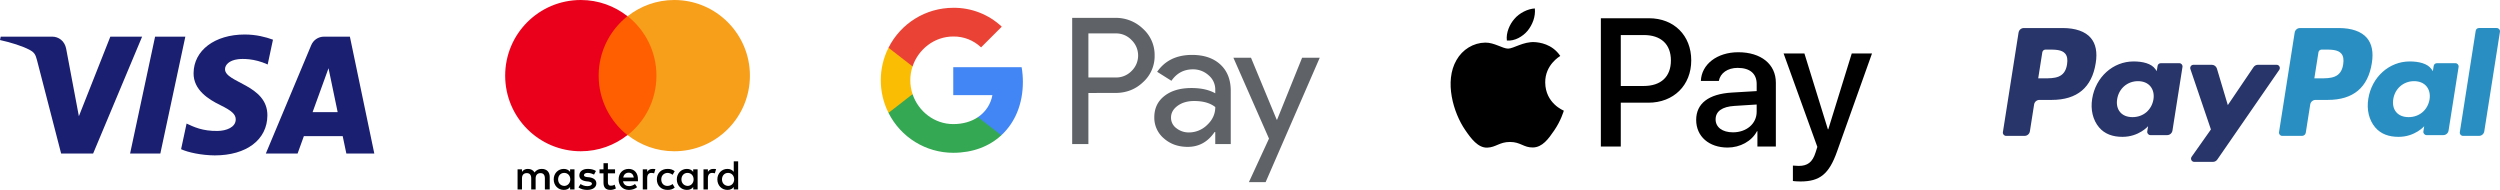
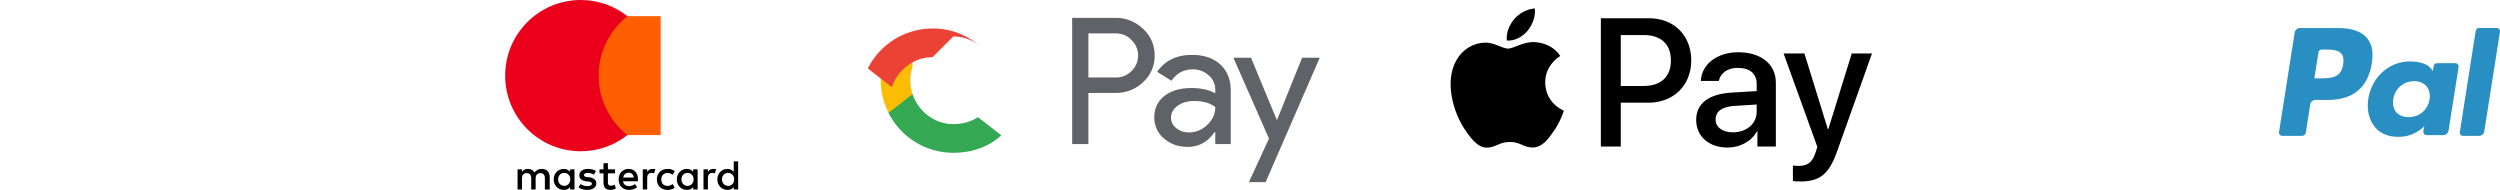
<svg xmlns="http://www.w3.org/2000/svg" xml:space="preserve" width="940.917" height="71.477" style="shape-rendering:geometricPrecision;text-rendering:geometricPrecision;image-rendering:optimizeQuality;fill-rule:evenodd;clip-rule:evenodd" viewBox="0 0 23864.32 1812.85">
  <defs>
    <style>
            .fil10{fill:#28356a}.fil11{fill:#298fc2}.fil1{fill:#000;fill-rule:nonzero}
        </style>
  </defs>
  <g id="Vrstva_x0020_1">
-     <path d="m2983.9 1070.46 152.02-419.11 87.34 419.11H2983.9zm322.29 395.39h266.96L3339.91 349.83H3093.6c-55.55 0-102.23 32.24-122.95 81.81L2537.4 1465.85h303.2l60.13-166.69h370.45l35 166.69zm-753.73-364.36c1.21-294.5-407.2-310.83-404.53-442.43.99-39.98 39.08-82.58 122.49-93.47 41.32-5.33 155.47-9.61 284.75 49.97l50.58-236.8c-69.47-25.11-158.85-49.29-270.05-49.29-285.44 0-486.24 151.59-487.83 368.86-1.87 160.71 143.41 250.28 252.68 303.81 112.54 54.66 150.27 89.79 149.76 138.64-.81 74.88-89.88 108.03-172.69 109.26-145.22 2.3-229.4-39.24-296.54-70.52l-52.42 244.64c67.56 30.95 192.05 57.85 321.01 59.22 303.43 0 501.89-149.86 502.78-381.89zm-783.23-751.65-238.74 1116.02h-288.73l238.72-1116.02h288.75zm-412.61 0L888.83 1465.86H583.62L353.39 575.19c-13.95-54.75-26.08-74.89-68.57-98.02-69.42-37.71-184.06-72.99-284.84-94.94l6.8-32.39h491.36c62.55 0 118.85 41.63 133.15 113.73l121.66 645.86 300.31-759.59h303.36z" style="fill:#1a1f71;fill-rule:nonzero" />
    <g id="_2596122136112">
      <path class="fil1" d="M5247.39 1808.84v-120.32c0-46.13-28.08-76.21-76.2-76.21-24.07 0-50.13 8.02-68.18 34.1-14.04-22.07-34.09-34.1-64.18-34.1-20.04 0-40.1 6.02-56.14 28.08v-24.06h-42.11v192.51h42.11v-106.29c0-34.09 18.05-50.13 46.13-50.13 28.07 0 42.11 18.05 42.11 50.13v106.29h42.11v-106.29c0-34.09 20.05-50.13 46.12-50.13 28.08 0 42.12 18.05 42.12 50.13v106.29h46.12zm623.67-192.51h-68.18v-58.16h-42.11v58.16h-38.1v38.09h38.1v88.24c0 44.12 18.05 70.19 66.18 70.19 18.05 0 38.1-6.01 52.14-14.03l-12.03-36.1c-12.03 8.02-26.07 10.03-36.1 10.03-20.05 0-28.08-12.03-28.08-32.08v-86.24h68.18v-38.09zm356.96-4.02c-24.07 0-40.11 12.03-50.13 28.08v-24.06h-42.12v192.51h42.12v-108.29c0-32.08 14.03-50.13 40.11-50.13 8.01 0 18.04 2 26.06 4.01l12.03-40.11c-8.01-2-20.05-2-28.07-2zm-539.45 20.05c-20.05-14.03-48.13-20.05-78.21-20.05-48.12 0-80.22 24.07-80.22 62.16 0 32.09 24.07 50.13 66.18 56.15l20.05 2c22.06 4.02 34.09 10.03 34.09 20.05 0 14.04-16.04 24.07-44.11 24.07-28.08 0-50.13-10.03-64.17-20.05l-20.05 32.08c22.06 16.04 52.14 24.06 82.22 24.06 56.14 0 88.23-26.06 88.23-62.16 0-34.09-26.06-52.14-66.17-58.16l-20.05-2c-18.05-2-32.08-6.02-32.08-18.05 0-14.03 14.03-22.06 36.09-22.06 24.07 0 48.13 10.03 60.16 16.05l18.05-34.1zm1119-20.05c-24.06 0-40.11 12.03-50.13 28.08v-24.06h-42.11v192.51h42.11v-108.29c0-32.08 14.04-50.13 40.11-50.13 8.02 0 18.05 2 26.07 4.01l12.03-40.11c-8.02-2-20.05-2-28.08-2zm-537.44 100.27c0 58.16 40.11 100.27 102.27 100.27 28.08 0 48.13-6.01 68.18-22.06l-20.05-34.09c-16.05 12.03-32.08 18.04-50.13 18.04-34.1 0-58.16-24.06-58.16-62.16 0-36.09 24.06-60.16 58.16-62.16 18.05 0 34.09 6.02 50.13 18.05l20.05-34.1c-20.05-16.04-40.11-22.06-68.18-22.06-62.16 0-102.27 42.11-102.27 100.27zm389.04 0v-96.25h-42.11v24.06c-14.03-18.05-34.09-28.08-60.16-28.08-54.14 0-96.25 42.11-96.25 100.27s42.11 100.27 96.25 100.27c28.08 0 48.13-10.03 60.16-28.08v24.07h42.11v-96.26zm-154.41 0c0-34.09 22.06-62.16 58.16-62.16 34.09 0 58.16 26.07 58.16 62.16 0 34.1-24.07 62.16-58.16 62.16-36.1-2-58.16-28.07-58.16-62.16zm-503.35-100.27c-56.14 0-96.26 40.11-96.26 100.27s40.12 100.27 98.27 100.27c28.08 0 56.15-8.02 78.21-26.06l-20.05-30.08c-16.05 12.03-36.1 20.05-56.15 20.05-26.06 0-52.14-12.04-58.15-46.13h142.38v-16.05c2-62.16-34.1-102.27-88.24-102.27zm0 36.1c26.07 0 44.11 16.04 48.13 46.12h-100.27c4.01-26.06 22.06-46.12 52.14-46.12zm1044.8 64.17v-172.46h-42.11v100.27c-14.04-18.05-34.1-28.08-60.16-28.08-54.15 0-96.26 42.11-96.26 100.27s42.11 100.27 96.26 100.27c28.08 0 48.12-10.03 60.16-28.08v24.07h42.11v-96.26zm-154.42 0c0-34.09 22.07-62.16 58.16-62.16 34.1 0 58.16 26.07 58.16 62.16 0 34.1-24.06 62.16-58.16 62.16-36.09-2-58.16-28.07-58.16-62.16zm-1407.77 0v-96.25h-42.11v24.06c-14.04-18.05-34.1-28.08-60.16-28.08-54.15 0-96.26 42.11-96.26 100.27s42.11 100.27 96.26 100.27c28.07 0 48.12-10.03 60.16-28.08v24.07h42.11v-96.26zm-156.42 0c0-34.09 22.06-62.16 58.16-62.16 34.09 0 58.16 26.07 58.16 62.16 0 34.1-24.07 62.16-58.16 62.16-36.1-2-58.16-28.07-58.16-62.16z" />
      <path style="fill:#ff5f00;fill-rule:nonzero" d="M5674.54 154.41h631.69v1135.04h-631.69z" />
      <path d="M5714.65 721.93c0-230.62 108.28-435.16 274.73-567.52C5867.05 58.15 5712.63-.01 5544.19-.01c-399.07 0-721.94 322.86-721.94 721.94 0 399.06 322.86 721.94 721.94 721.94 168.44 0 322.86-58.16 445.19-154.42-166.45-130.35-274.73-336.9-274.73-567.52z" style="fill:#eb001b;fill-rule:nonzero" />
-       <path d="M7158.52 721.93c0 399.06-322.86 721.94-721.94 721.94-168.44 0-322.86-58.16-445.19-154.42 168.45-132.35 274.73-336.9 274.73-567.52s-108.28-435.16-274.73-567.52C6113.72 58.15 6268.14-.01 6436.58-.01c399.07 0 721.94 324.87 721.94 721.94z" style="fill:#f79e1b;fill-rule:nonzero" />
    </g>
    <path class="fil1" d="M14582.12 293.57c-47.14 55.78-122.58 99.79-198 93.5-9.43-75.43 27.49-155.57 70.71-205.07 47.14-57.36 129.65-98.22 196.44-101.36 7.86 78.58-22.79 155.57-69.14 212.93zm68.36 108.43c-109.21-6.29-202.71 62.07-254.57 62.07-52.65 0-132-58.92-218.43-57.35-112.36 1.57-216.86 65.21-274.22 166.58-117.86 202.71-30.65 502.86 83.28 667.85 55.78 81.72 122.58 171.29 210.57 168.15 83.28-3.14 116.29-54.22 216.85-54.22 101.36 0 130.44 54.22 218.44 52.65 91.14-1.57 148.5-81.71 204.29-163.43 63.64-92.72 89.57-183.07 91.14-187.79-1.57-1.56-176.01-68.36-177.57-269.5-1.57-168.14 137.49-248.29 143.78-253-78.57-116.28-201.14-128.85-243.57-132zm630.93-227.86v1224.93h190.15V980.29h263.21c240.44 0 409.36-165 409.36-403.87 0-238.85-165.78-402.28-403.07-402.28h-459.65zm190.15 160.29h219.21c165 0 259.29 88 259.29 242.78 0 154.79-94.29 243.58-260.08 243.58h-218.43V334.43zm1019.86 1074.08c119.43 0 230.22-60.5 280.5-156.36h3.93v146.92h176V789.35c0-176.78-141.43-290.71-359.07-290.71-201.93 0-351.22 115.5-356.72 274.22h171.29c14.14-75.43 84.07-124.93 179.93-124.93 116.29 0 181.5 54.22 181.5 154.01v67.57l-237.29 14.14c-220.78 13.36-340.22 103.71-340.22 260.86 0 158.71 123.36 264 300.15 264zm51.07-145.36c-101.36 0-165.79-48.71-165.79-123.35 0-77 62.08-121.79 180.71-128.86l211.36-13.35v69.14c0 114.72-97.43 196.43-226.29 196.43zm644.29 469.08c185.43 0 272.64-70.72 348.85-285.22l333.94-936.58h-193.29l-223.93 723.65h-3.93l-223.93-723.65h-198.78l322.15 891.79-17.29 54.22c-29.06 91.93-76.21 127.28-160.29 127.28-14.93 0-44-1.57-55.78-3.13v146.92c11 3.14 58.14 4.72 72.29 4.72z" id="_2596122138832" />
    <g id="_2596122137776">
      <path d="M10389.52 887.5v487.62h-154.81V170.63h410.38a370.78 370.78 0 0 1 265.75 104.27c71.96 64.77 112.51 157.45 110.93 254.16 2.11 97.42-38.44 190.81-110.93 255.75-71.79 68.45-160.43 102.68-265.75 102.5l-255.57.18zm0-568.54v420.56h259.43c57.57 1.76 113.04-20.89 153.06-62.31 81.27-78.99 83.2-209.05 4.04-290.33-1.4-1.4-2.64-2.81-4.04-4.04-39.49-42.3-95.31-65.47-153.06-63.89h-259.43zm988.93 205.2c114.45 0 204.67 30.54 270.84 91.62 66.18 61.08 99.18 144.99 99.18 251.36v507.98h-147.97v-114.45h-6.67c-64.06 94.26-149.38 141.3-255.74 141.3-90.75 0-166.75-26.85-227.84-80.74a257.826 257.826 0 0 1-91.62-201.85c0-85.32 32.3-153.07 96.71-203.44 64.43-50.37 150.43-75.65 258.21-75.65 91.8 0 167.63 16.85 226.96 50.37V855.2c.35-53-23.17-103.2-63.89-136.91-40.9-36.87-94.26-57.05-149.38-56.35-86.36 0-154.81 36.51-205.2 109.36l-136.21-85.84c74.78-107.59 185.71-161.3 332.62-161.3zm-200.28 598.73c-.17 40.02 18.96 77.58 51.26 100.93 34.23 26.85 76.71 41.25 120.25 40.37 65.29-.17 127.95-26.15 174.12-72.32 51.26-48.27 76.88-104.78 76.88-169.91-48.27-38.44-115.49-57.75-201.85-57.75-62.85 0-115.33 15.1-157.28 45.47-42.3 30.89-63.37 68.27-63.37 113.21zm1419.85-571.88-516.58 1187.46h-159.73l191.68-415.48-339.82-771.98h168.16l245.56 592.06 3.34.01 238.89-592.06 168.5-.01z" style="fill:#5f6368;fill-rule:nonzero" />
-       <path d="M9764.12 782.18c0-47.22-3.86-94.26-11.93-140.77h-652.62v266.45h373.71c-15.45 86.01-65.3 162.01-138.14 210.28v173.07h223.09c130.59-120.24 205.9-298.4 205.9-509.03z" style="fill:#4285f4;fill-rule:nonzero" />
      <path d="M9099.56 1458.48c186.76 0 344.04-61.25 458.66-167.1l-223.09-173.06c-62.14 42.12-142.01 66.17-235.57 66.17-180.44 0-333.68-121.65-388.44-285.58h-229.77v178.34c117.43 233.8 356.67 381.24 618.21 381.24z" style="fill:#34a853;fill-rule:nonzero" />
      <path d="M8711.12 898.9c-28.96-85.83-28.96-179.04 0-264.87V455.69h-229.77c-98.3 195.53-98.3 426.01 0 621.54l229.77-178.34z" style="fill:#fbbc04;fill-rule:nonzero" />
-       <path d="M9099.56 348.44c98.65-1.57 193.96 35.64 265.41 103.74l197.64-197.47c-125.33-117.6-291.2-182.19-463.05-180.26-261.53 0-500.78 147.62-618.21 381.25l229.77 178.34c54.76-163.95 208-285.59 388.44-285.59z" style="fill:#ea4335;fill-rule:nonzero" />
+       <path d="M9099.56 348.44c98.65-1.57 193.96 35.64 265.41 103.74c-125.33-117.6-291.2-182.19-463.05-180.26-261.53 0-500.78 147.62-618.21 381.25l229.77 178.34c54.76-163.95 208-285.59 388.44-285.59z" style="fill:#ea4335;fill-rule:nonzero" />
    </g>
    <g id="_2596122139632">
-       <path class="fil10" d="M19688.86 267.61h-369.55c-25.29 0-46.8 18.42-50.75 43.47l-149.46 950.31c-2.97 18.77 11.51 35.66 30.48 35.66H19326c25.29 0 46.8-18.41 50.75-43.5l40.31-256.33c3.88-25.09 25.44-43.51 50.69-43.51h116.98c243.44 0 383.92-118.15 420.62-352.24 16.54-102.43.7-182.89-47.13-239.25-52.52-61.89-145.68-94.62-269.36-94.62zm42.63 347.1c-20.21 132.98-121.52 132.98-219.48 132.98h-55.78l39.13-248.35c2.32-15.01 15.28-26.07 30.43-26.07h25.56c66.74 0 129.69 0 162.21 38.15 19.4 22.76 25.34 56.58 17.94 103.3zM20802.96 603.24h-176.97c-15.08 0-28.12 11.05-30.44 26.05l-7.83 49.64-12.37-17.98c-38.31-55.76-123.75-74.41-209-74.41-195.57 0-362.59 148.54-395.12 356.89-16.91 103.94 7.13 203.33 65.92 272.63 53.93 63.73 131.1 90.28 222.9 90.28 157.57 0 244.93-101.6 244.93-101.6l-7.88 49.32c-2.96 18.85 11.52 35.76 30.38 35.76h159.4c25.35 0 46.74-18.42 50.75-43.51l95.65-607.42c3.02-18.7-11.42-35.65-30.32-35.65zm-246.69 345.41c-17.06 101.37-97.3 169.44-199.65 169.44-51.38 0-92.45-16.54-118.83-47.84-26.16-31.1-36.08-75.37-27.78-124.69 15.96-100.52 97.54-170.81 198.33-170.81 50.25 0 91.1 16.77 118.01 48.33 26.95 31.92 37.65 76.48 29.91 125.58zM21731.83 618.43h-177.85c-16.96 0-32.9 8.45-42.51 22.6l-245.28 362.3-103.97-348.17c-6.54-21.78-26.58-36.73-49.27-36.73h-174.74c-21.25 0-36 20.81-29.25 40.86l195.88 576.47-184.15 260.71c-14.48 20.53.1 48.77 25.12 48.77h177.62c16.86 0 32.63-8.25 42.2-22.11l591.47-856.21c14.17-20.49-.38-48.5-25.28-48.5z" />
      <path class="fil11" d="M22324.67 267.61h-369.59c-25.24 0-46.75 18.42-50.7 43.47l-149.46 950.31c-2.96 18.77 11.52 35.66 30.38 35.66h189.67c17.6 0 32.68-12.88 35.43-30.45l42.43-269.38c3.88-25.09 25.46-43.51 50.69-43.51h116.94c243.47 0 383.91-118.15 420.66-352.24 16.59-102.43.65-182.89-47.18-239.25-52.47-61.89-145.57-94.62-269.26-94.62zm42.64 347.1c-20.15 132.98-121.48 132.98-219.49 132.98h-55.7l39.17-248.35c2.32-15.01 15.17-26.07 30.37-26.07h25.56c66.68 0 129.69 0 162.2 38.15 19.41 22.76 25.3 56.58 17.9 103.3zM23438.54 603.24h-176.86c-15.18 0-28.1 11.05-30.37 26.05l-7.83 49.64-12.43-17.98c-38.31-55.76-123.69-74.41-208.96-74.41-195.54 0-362.51 148.54-395.03 356.89-16.87 103.94 7.06 203.33 65.85 272.63 54.06 63.73 131.1 90.28 222.91 90.28 157.56 0 244.93-101.6 244.93-101.6l-7.88 49.32c-2.96 18.85 11.5 35.76 30.47 35.76h159.36c25.23 0 46.73-18.42 50.68-43.51l95.7-607.42c2.92-18.7-11.57-35.65-30.53-35.65zm-246.67 345.41c-16.97 101.37-97.32 169.44-199.68 169.44-51.28 0-92.44-16.54-118.83-47.84-26.13-31.1-35.98-75.37-27.78-124.69 16.07-100.52 97.55-170.81 198.33-170.81 50.25 0 91.1 16.77 118.01 48.33 27.06 31.92 37.76 76.48 29.94 125.58zM23632.44 293.73l-151.68 967.71c-2.96 18.77 11.5 35.65 30.36 35.65h152.49c25.35 0 46.85-18.41 50.73-43.49l149.58-950.29c2.98-18.75-11.5-35.71-30.37-35.71h-170.75c-15.07.05-28.04 11.11-30.37 26.12z" />
    </g>
  </g>
</svg>